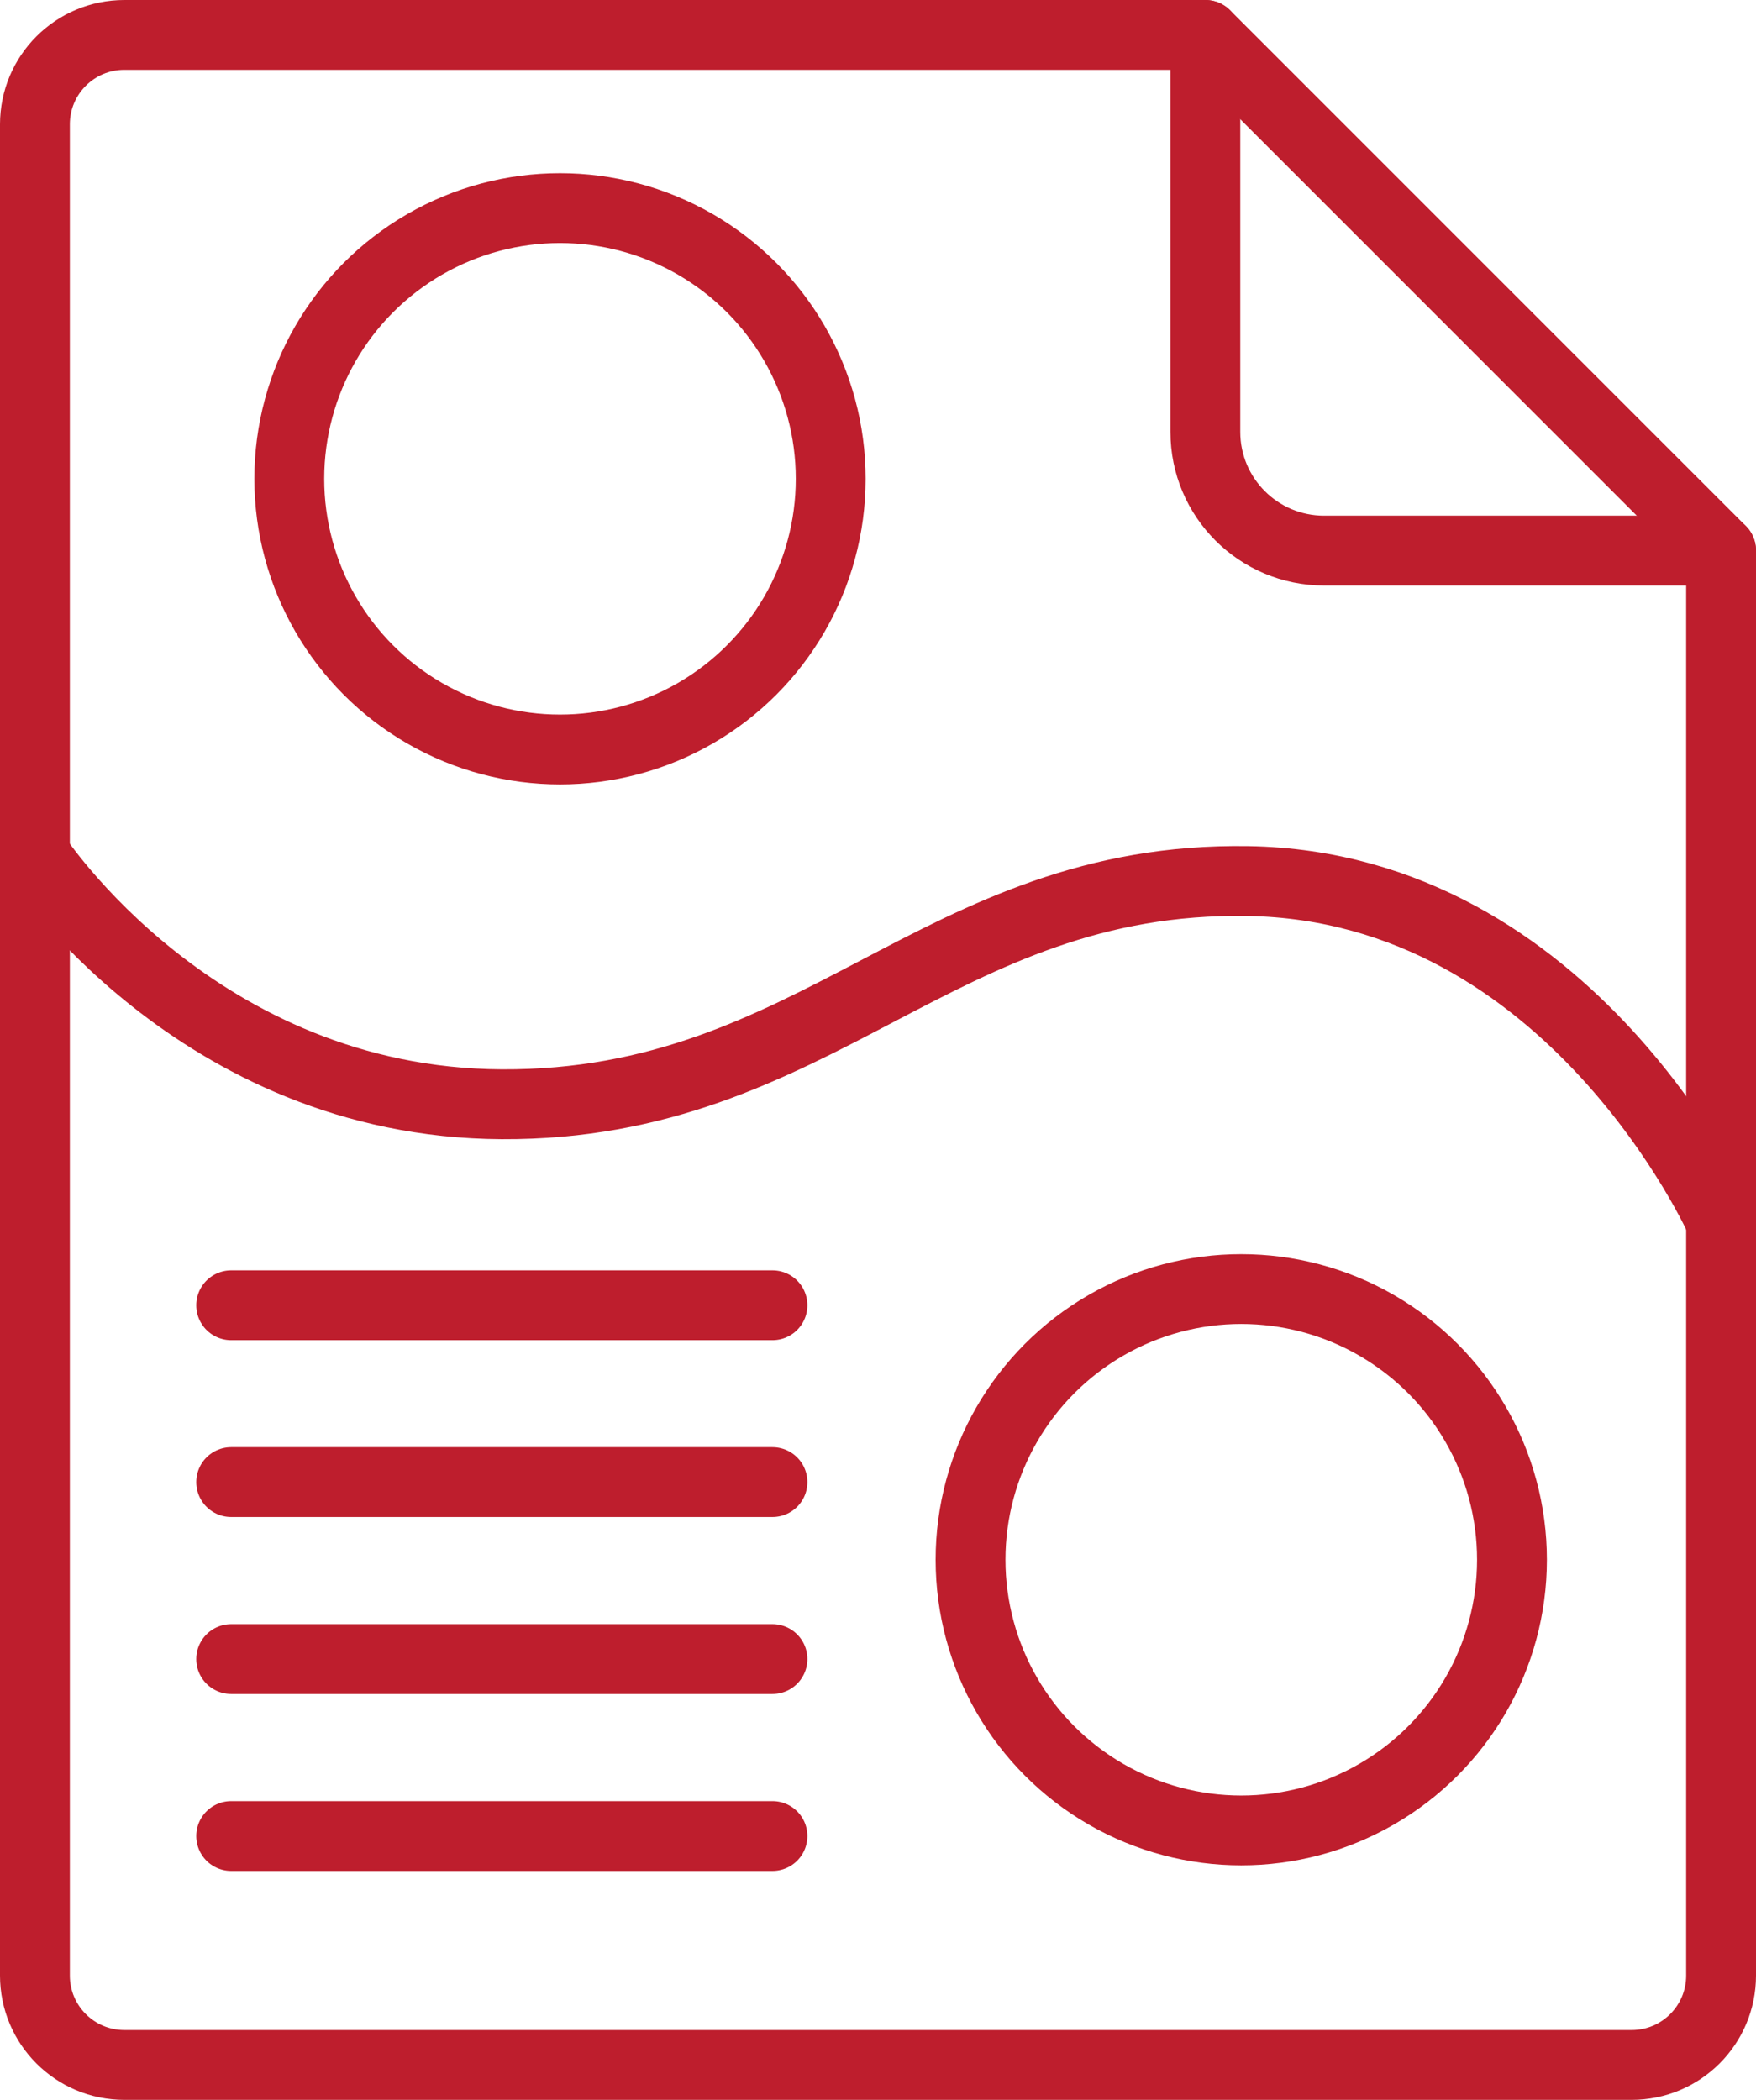
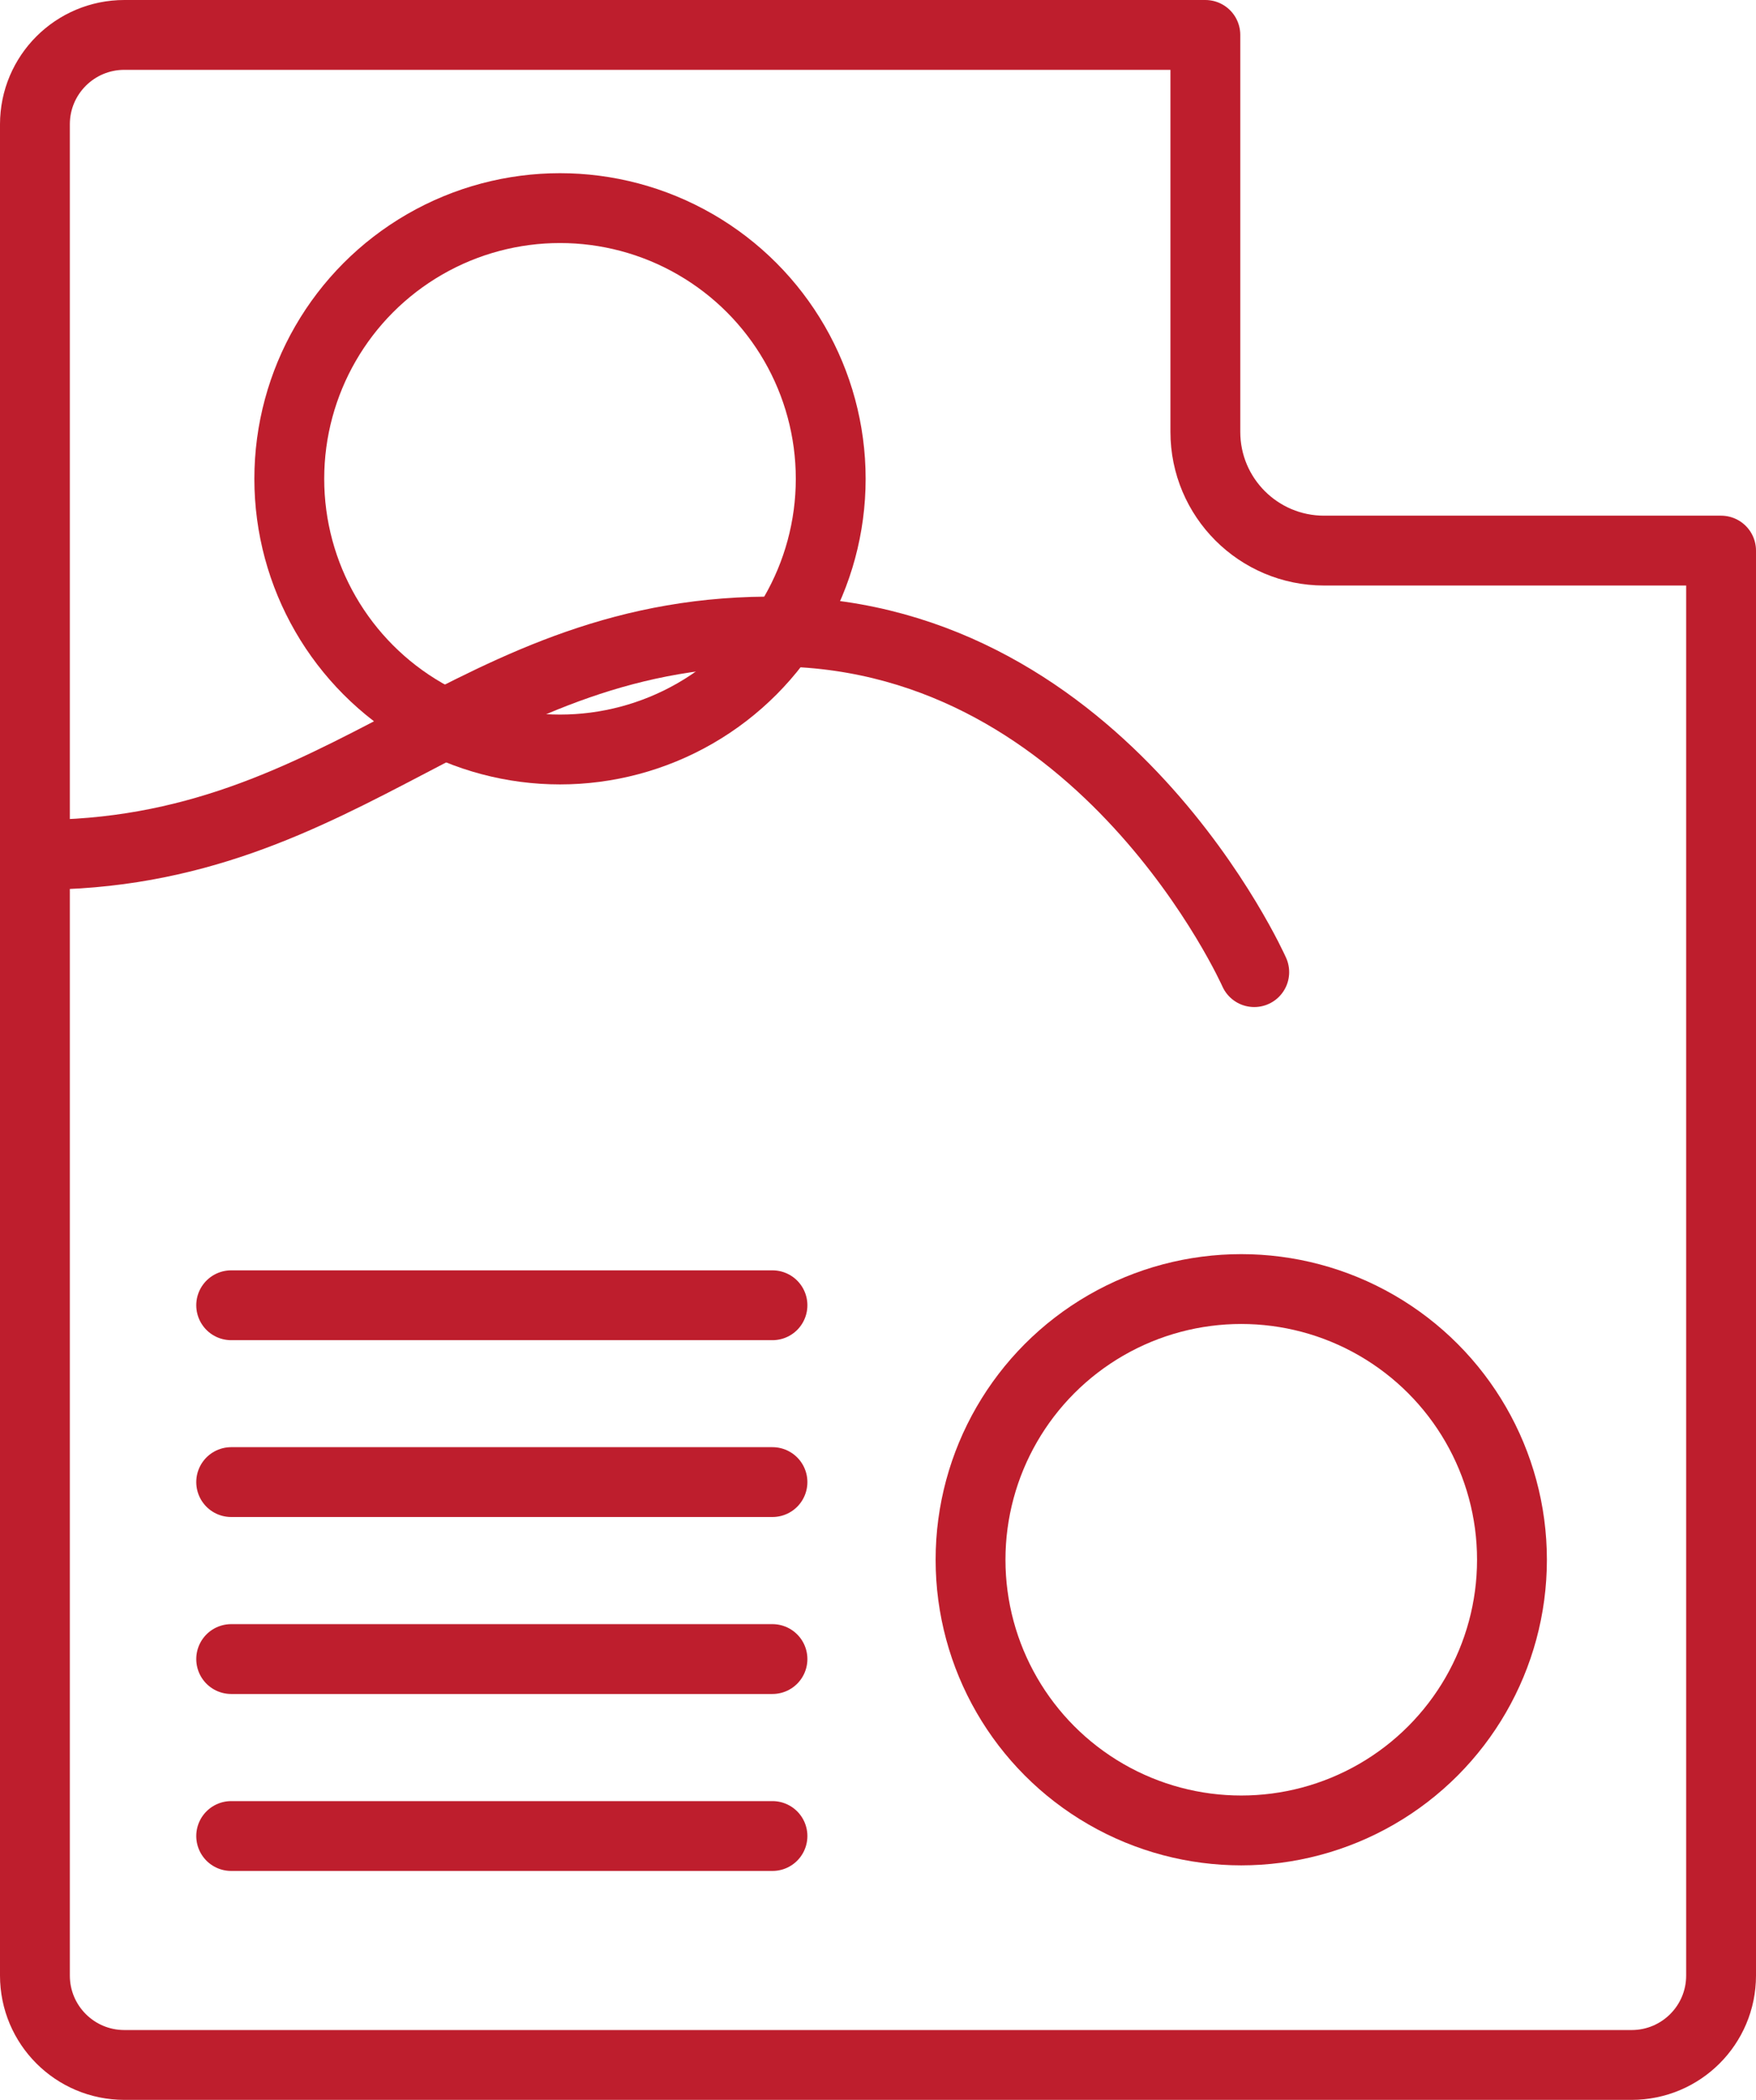
<svg xmlns="http://www.w3.org/2000/svg" id="Layer_2" viewBox="0 0 125.71 150.34">
  <defs>
    <style>.cls-1{fill:none;stroke:#be1e2d;stroke-linecap:round;stroke-linejoin:round;stroke-width:5px;}</style>
  </defs>
  <g id="Layer_1-2">
    <path class="cls-1" d="M116.81,147.84H8.9c-3.54,0-6.4-2.87-6.4-6.4V8.9c0-3.54,2.87-6.4,6.4-6.4h77.39v28.42c0,4.69,3.8,8.5,8.5,8.5h28.42s0,102.02,0,102.02c0,3.54-2.87,6.4-6.4,6.4Z" />
-     <line class="cls-1" x1="123.21" y1="39.42" x2="86.29" y2="2.5" />
    <circle class="cls-1" cx="40.09" cy="34.28" r="19.38" />
    <circle class="cls-1" cx="88.86" cy="111.67" r="19.38" />
-     <path class="cls-1" d="M2.5,61.2s11.55,17.75,33.42,17.86c22.63.11,31.17-16.34,53.42-15.98,23.21.38,33.87,24.38,33.87,24.38" />
+     <path class="cls-1" d="M2.5,61.2c22.63.11,31.17-16.34,53.42-15.98,23.21.38,33.87,24.38,33.87,24.38" />
    <line class="cls-1" x1="16.55" y1="93.45" x2="55.3" y2="93.45" />
    <line class="cls-1" x1="16.55" y1="106.11" x2="55.3" y2="106.11" />
    <line class="cls-1" x1="16.55" y1="118.78" x2="55.3" y2="118.78" />
    <line class="cls-1" x1="16.55" y1="131.45" x2="55.3" y2="131.45" />
  </g>
</svg>